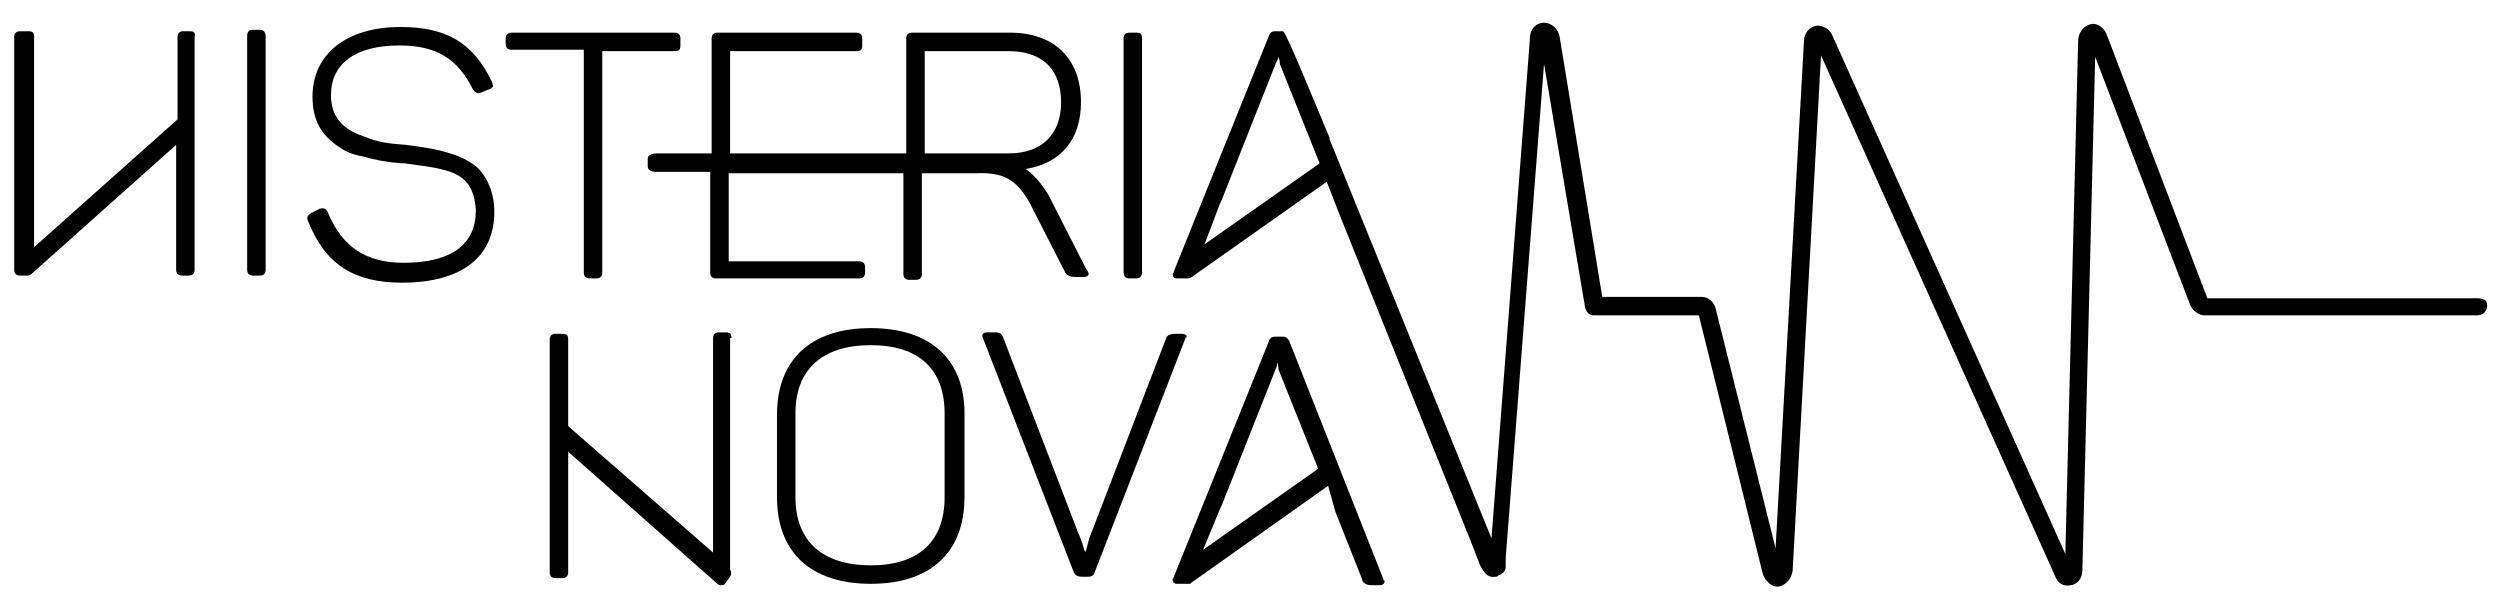
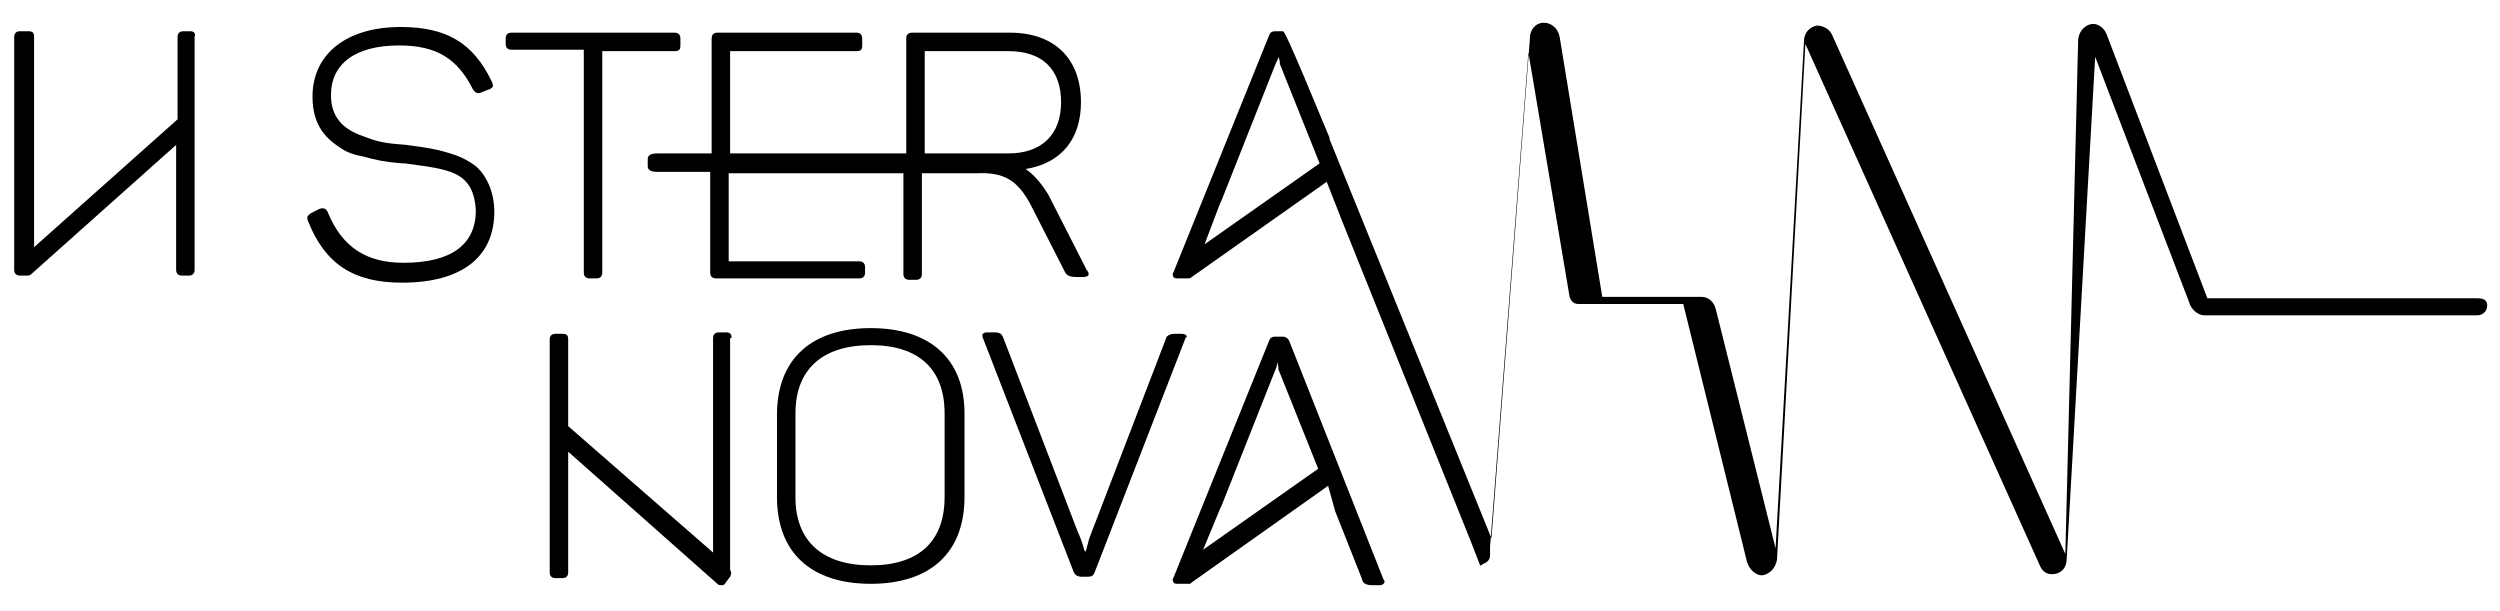
<svg xmlns="http://www.w3.org/2000/svg" version="1.1" id="hnlogo" x="0px" y="0px" viewBox="0 0 176 43" style="enable-background:new 0 0 176 43;" xml:space="preserve">
  <style type="text/css">
	.crni-logo{fill:#000;}
</style>
  <g>
    <path class="crni-logo" d="M13.4,2.2h-0.5c-0.3,0-0.4,0.2-0.4,0.4v5.8l-10.1,9V2.6c0-0.3-0.1-0.4-0.4-0.4H1.4c-0.3,0-0.4,0.2-0.4,0.4   v16.4c0,0.3,0.2,0.4,0.4,0.4h0.5c0,0,0,0,0,0c0.1,0,0.2,0,0.3-0.1l10.2-9.1v8.8c0,0.3,0.2,0.4,0.4,0.4h0.5c0.3,0,0.4-0.2,0.4-0.4   V2.6C13.8,2.3,13.6,2.2,13.4,2.2z" />
-     <path class="crni-logo" d="M18.3,2.1h-0.5c-0.3,0-0.4,0.2-0.4,0.4V19c0,0.3,0.2,0.4,0.4,0.4h0.5c0.3,0,0.4-0.2,0.4-0.4V2.6   C18.7,2.3,18.6,2.1,18.3,2.1z" />
    <path class="crni-logo" d="M51.5,23.8c0-0.3-0.1-0.4-0.4-0.4h-0.5c-0.3,0-0.4,0.2-0.4,0.4v15.1L40,30v-6.1c0-0.3-0.1-0.4-0.4-0.4h-0.5   c-0.3,0-0.4,0.2-0.4,0.4v16.4c0,0.3,0.2,0.4,0.4,0.4h0.5c0.3,0,0.4-0.2,0.4-0.4v-8.5l10.5,9.3c0.1,0.1,0.2,0.1,0.3,0.1   c0.1,0,0.2,0,0.3-0.2l0.3-0.4c0.1-0.2,0.1-0.3,0-0.5V23.8z" />
    <path class="crni-logo" d="M32,10.9L32,10.9c-1.2-0.4-1.9-0.5-3.4-0.7c-1.4-0.1-2-0.2-3-0.6c-1.5-0.5-2.3-1.4-2.3-2.9   c0-2.2,1.7-3.5,4.8-3.5c2.6,0,4.1,0.9,5.2,3.1c0.2,0.3,0.4,0.3,0.6,0.2l0.5-0.2c0.1,0,0.2-0.1,0.3-0.2c0-0.1,0-0.2-0.1-0.4   c-1.3-2.7-3.2-3.8-6.4-3.8c-3.8,0-6.2,1.9-6.2,4.9c0,2.1,1,3,2.1,3.7c0.3,0.2,0.8,0.4,1.4,0.5c1.1,0.3,1.6,0.4,2.8,0.5l0.2,0   c1.3,0.2,1.8,0.2,2.9,0.5c1.4,0.4,2,1.2,2.1,2.8c0,2.4-1.7,3.7-5.1,3.7c-2.6,0-4.3-1.1-5.3-3.5c-0.1-0.3-0.3-0.4-0.6-0.3L21.9,15   c-0.1,0.1-0.4,0.2-0.2,0.6c1.2,3,3.2,4.3,6.6,4.3c4.2,0,6.5-1.8,6.5-5c0-1.3-0.5-2.5-1.3-3.2C33.1,11.4,32.6,11.1,32,10.9z" />
    <path class="crni-logo" d="M41.1,19.2c0,0.3,0.2,0.4,0.4,0.4H42c0.3,0,0.4-0.2,0.4-0.4V3.6h5.1c0.3,0,0.4-0.1,0.4-0.4V2.7   c0-0.3-0.2-0.4-0.4-0.4H36c-0.3,0-0.4,0.2-0.4,0.4v0.4c0,0.3,0.2,0.4,0.4,0.4h5.1V19.2z" />
-     <path class="crni-logo" d="M79.5,19.6H80c0.3,0,0.4-0.2,0.4-0.4V2.7c0-0.3-0.1-0.4-0.4-0.4h-0.5c-0.3,0-0.4,0.2-0.4,0.4v16.4   C79.1,19.4,79.2,19.6,79.5,19.6z" />
    <path class="crni-logo" d="M61.3,23.1c-4.2,0-6.6,2.2-6.6,6.1V35c0,3.9,2.4,6.1,6.6,6.1c4.2,0,6.6-2.2,6.6-6.1v-5.9   C67.9,25.3,65.5,23.1,61.3,23.1z M61.3,39.8c-3.4,0-5.3-1.7-5.3-4.8v-5.9c0-3.1,1.9-4.8,5.3-4.8c3.4,0,5.2,1.7,5.2,4.8V35   C66.5,38.1,64.7,39.8,61.3,39.8z" />
    <path class="crni-logo" d="M72.5,14.3l2.5,4.9c0.1,0.2,0.4,0.3,0.7,0.3h0.5c0.1,0,0.3,0,0.4-0.1c0.1-0.1,0-0.3-0.1-0.4l-2.7-5.3   c-0.5-0.8-1-1.4-1.6-1.8c2.5-0.4,3.9-2.1,3.9-4.7c0-3.1-1.9-4.9-5-4.9h-6.9c-0.3,0-0.4,0.2-0.4,0.4v8.1H51.4V3.6h8.9   c0.3,0,0.4-0.1,0.4-0.4V2.7c0-0.3-0.2-0.4-0.4-0.4h-9.8c-0.3,0-0.4,0.2-0.4,0.4v8.1h-3.8c-0.2,0-0.7,0-0.7,0.4v0.5   c0,0.4,0.5,0.4,0.7,0.4H50v7.1c0,0.3,0.2,0.4,0.4,0.4h10.1c0.3,0,0.4-0.2,0.4-0.4v-0.4c0-0.3-0.2-0.4-0.4-0.4h-9.2v-6.2h12.3v7.1   c0,0.3,0.2,0.4,0.4,0.4h0.5c0.3,0,0.4-0.2,0.4-0.4v-7.1h3.8C70.7,12.1,71.6,12.7,72.5,14.3z M65.1,3.6h5.9c2.4,0,3.7,1.3,3.7,3.6   c0,2.3-1.4,3.6-3.7,3.6h-5.9V3.6z" />
    <path class="crni-logo" d="M83.5,23.6c-0.1-0.1-0.3-0.1-0.3-0.1h-0.5c-0.4,0-0.6,0.2-0.6,0.3l-5.3,13.8c-0.1,0.2-0.2,0.6-0.3,1   c0,0.1-0.1,0.2-0.1,0.3c0-0.1-0.1-0.2-0.1-0.3c-0.1-0.4-0.3-0.9-0.4-1.1l-5.3-13.8c-0.1-0.2-0.2-0.3-0.6-0.3h-0.5   c-0.1,0-0.2,0-0.3,0.1c-0.1,0.1,0,0.3,0,0.3l6.4,16.5c0.1,0.2,0.3,0.3,0.5,0.3h0.5c0.3,0,0.4-0.1,0.5-0.4l6.4-16.5   C83.5,23.9,83.6,23.7,83.5,23.6z" />
    <path class="crni-logo" d="M90.8,24.1c-0.1-0.3-0.3-0.4-0.5-0.4h-0.5c-0.3,0-0.4,0.1-0.5,0.4l-6.7,16.6c-0.1,0.1,0,0.2,0,0.3   c0.1,0.1,0.2,0.1,0.3,0.1h0.4c0.1,0,0.1,0,0.2,0c0.1,0,0.1,0,0.2,0c0.1,0,0.1,0,0.2-0.1l9.6-6.8l0,0h0L94,36l1.9,4.8   c0,0.1,0.1,0.4,0.7,0.4h0.4c0.2,0,0.3,0,0.4-0.1c0.1-0.1,0.1-0.2,0-0.3L90.8,24.1z M86,35.6l3.8-9.6c0.1-0.2,0.1-0.3,0.1-0.5   c0.1,0.2,0.1,0.4,0.1,0.5l2.8,7l-8.1,5.7l1.2-2.9L86,35.6L86,35.6z" />
-     <path class="crni-logo" d="M174.4,21h-19l-7.1-18.6c-0.2-0.5-0.7-0.8-1.1-0.7c-0.5,0.1-0.9,0.6-0.9,1.2L145.4,39L129,2.5   c-0.2-0.5-0.7-0.7-1.1-0.7c-0.5,0.1-0.9,0.5-0.9,1.1L125,38.6l-4.2-16.8c-0.1-0.5-0.5-0.9-1-0.9l-7,0l-3-18.3c-0.1-0.6-0.6-1-1.1-1   c-0.6,0-1,0.5-1,1.1c0,0,0,0.1,0,0.1l-2.7,35.1L93.6,9.8c0,0,0-0.1,0-0.1c-3.1-7.5-3.2-7.5-3.3-7.5h-0.5c-0.3,0-0.4,0.1-0.5,0.4   l-6.7,16.6c-0.1,0.1,0,0.2,0,0.3c0.1,0.1,0.2,0.1,0.3,0.1h0.4c0.1,0,0.2,0,0.3,0c0.1,0,0.2,0,0.3-0.1l9.5-6.7l1.1,2.8l9,22.4   l0.7,1.8c0.3,0.6,0.6,0.9,1.1,0.8c0.1,0,0.1,0,0.2-0.1c0.3-0.1,0.5-0.3,0.5-0.6l0-0.4c0,0,0,0,0,0c0,0,0-0.1,0-0.1c0,0,0-0.1,0-0.1   l2.7-34.8l2.9,17.2c0.1,0.3,0.3,0.5,0.6,0.5l7.4,0l4.5,18.2c0.2,0.6,0.7,0.9,1,0.9c0,0,0.1,0,0.1,0c0.5-0.1,0.9-0.5,1-1.1l2-36.3   l16.5,36.7c0.2,0.5,0.6,0.7,1.1,0.6c0.5-0.1,0.8-0.5,0.8-1.1L147.5,4l6.7,17.5c0.2,0.4,0.6,0.7,1,0.7h19.2c0.4,0,0.7-0.3,0.7-0.7   S174.8,21,174.4,21z M86,14.1l3.8-9.6C89.9,4.3,90,4.1,90,4c0.1,0.2,0.1,0.4,0.1,0.5l2.8,7l-8.1,5.7l1.1-2.9L86,14.1L86,14.1z" />
+     <path class="crni-logo" d="M174.4,21h-19l-7.1-18.6c-0.2-0.5-0.7-0.8-1.1-0.7c-0.5,0.1-0.9,0.6-0.9,1.2L145.4,39L129,2.5   c-0.2-0.5-0.7-0.7-1.1-0.7c-0.5,0.1-0.9,0.5-0.9,1.1L125,38.6l-4.2-16.8c-0.1-0.5-0.5-0.9-1-0.9l-7,0l-3-18.3c-0.1-0.6-0.6-1-1.1-1   c-0.6,0-1,0.5-1,1.1c0,0,0,0.1,0,0.1l-2.7,35.1L93.6,9.8c0,0,0-0.1,0-0.1c-3.1-7.5-3.2-7.5-3.3-7.5h-0.5c-0.3,0-0.4,0.1-0.5,0.4   l-6.7,16.6c-0.1,0.1,0,0.2,0,0.3c0.1,0.1,0.2,0.1,0.3,0.1h0.4c0.1,0,0.2,0,0.3,0c0.1,0,0.2,0,0.3-0.1l9.5-6.7l1.1,2.8l9,22.4   l0.7,1.8c0.1,0,0.1,0,0.2-0.1c0.3-0.1,0.5-0.3,0.5-0.6l0-0.4c0,0,0,0,0,0c0,0,0-0.1,0-0.1c0,0,0-0.1,0-0.1   l2.7-34.8l2.9,17.2c0.1,0.3,0.3,0.5,0.6,0.5l7.4,0l4.5,18.2c0.2,0.6,0.7,0.9,1,0.9c0,0,0.1,0,0.1,0c0.5-0.1,0.9-0.5,1-1.1l2-36.3   l16.5,36.7c0.2,0.5,0.6,0.7,1.1,0.6c0.5-0.1,0.8-0.5,0.8-1.1L147.5,4l6.7,17.5c0.2,0.4,0.6,0.7,1,0.7h19.2c0.4,0,0.7-0.3,0.7-0.7   S174.8,21,174.4,21z M86,14.1l3.8-9.6C89.9,4.3,90,4.1,90,4c0.1,0.2,0.1,0.4,0.1,0.5l2.8,7l-8.1,5.7l1.1-2.9L86,14.1L86,14.1z" />
  </g>
</svg>